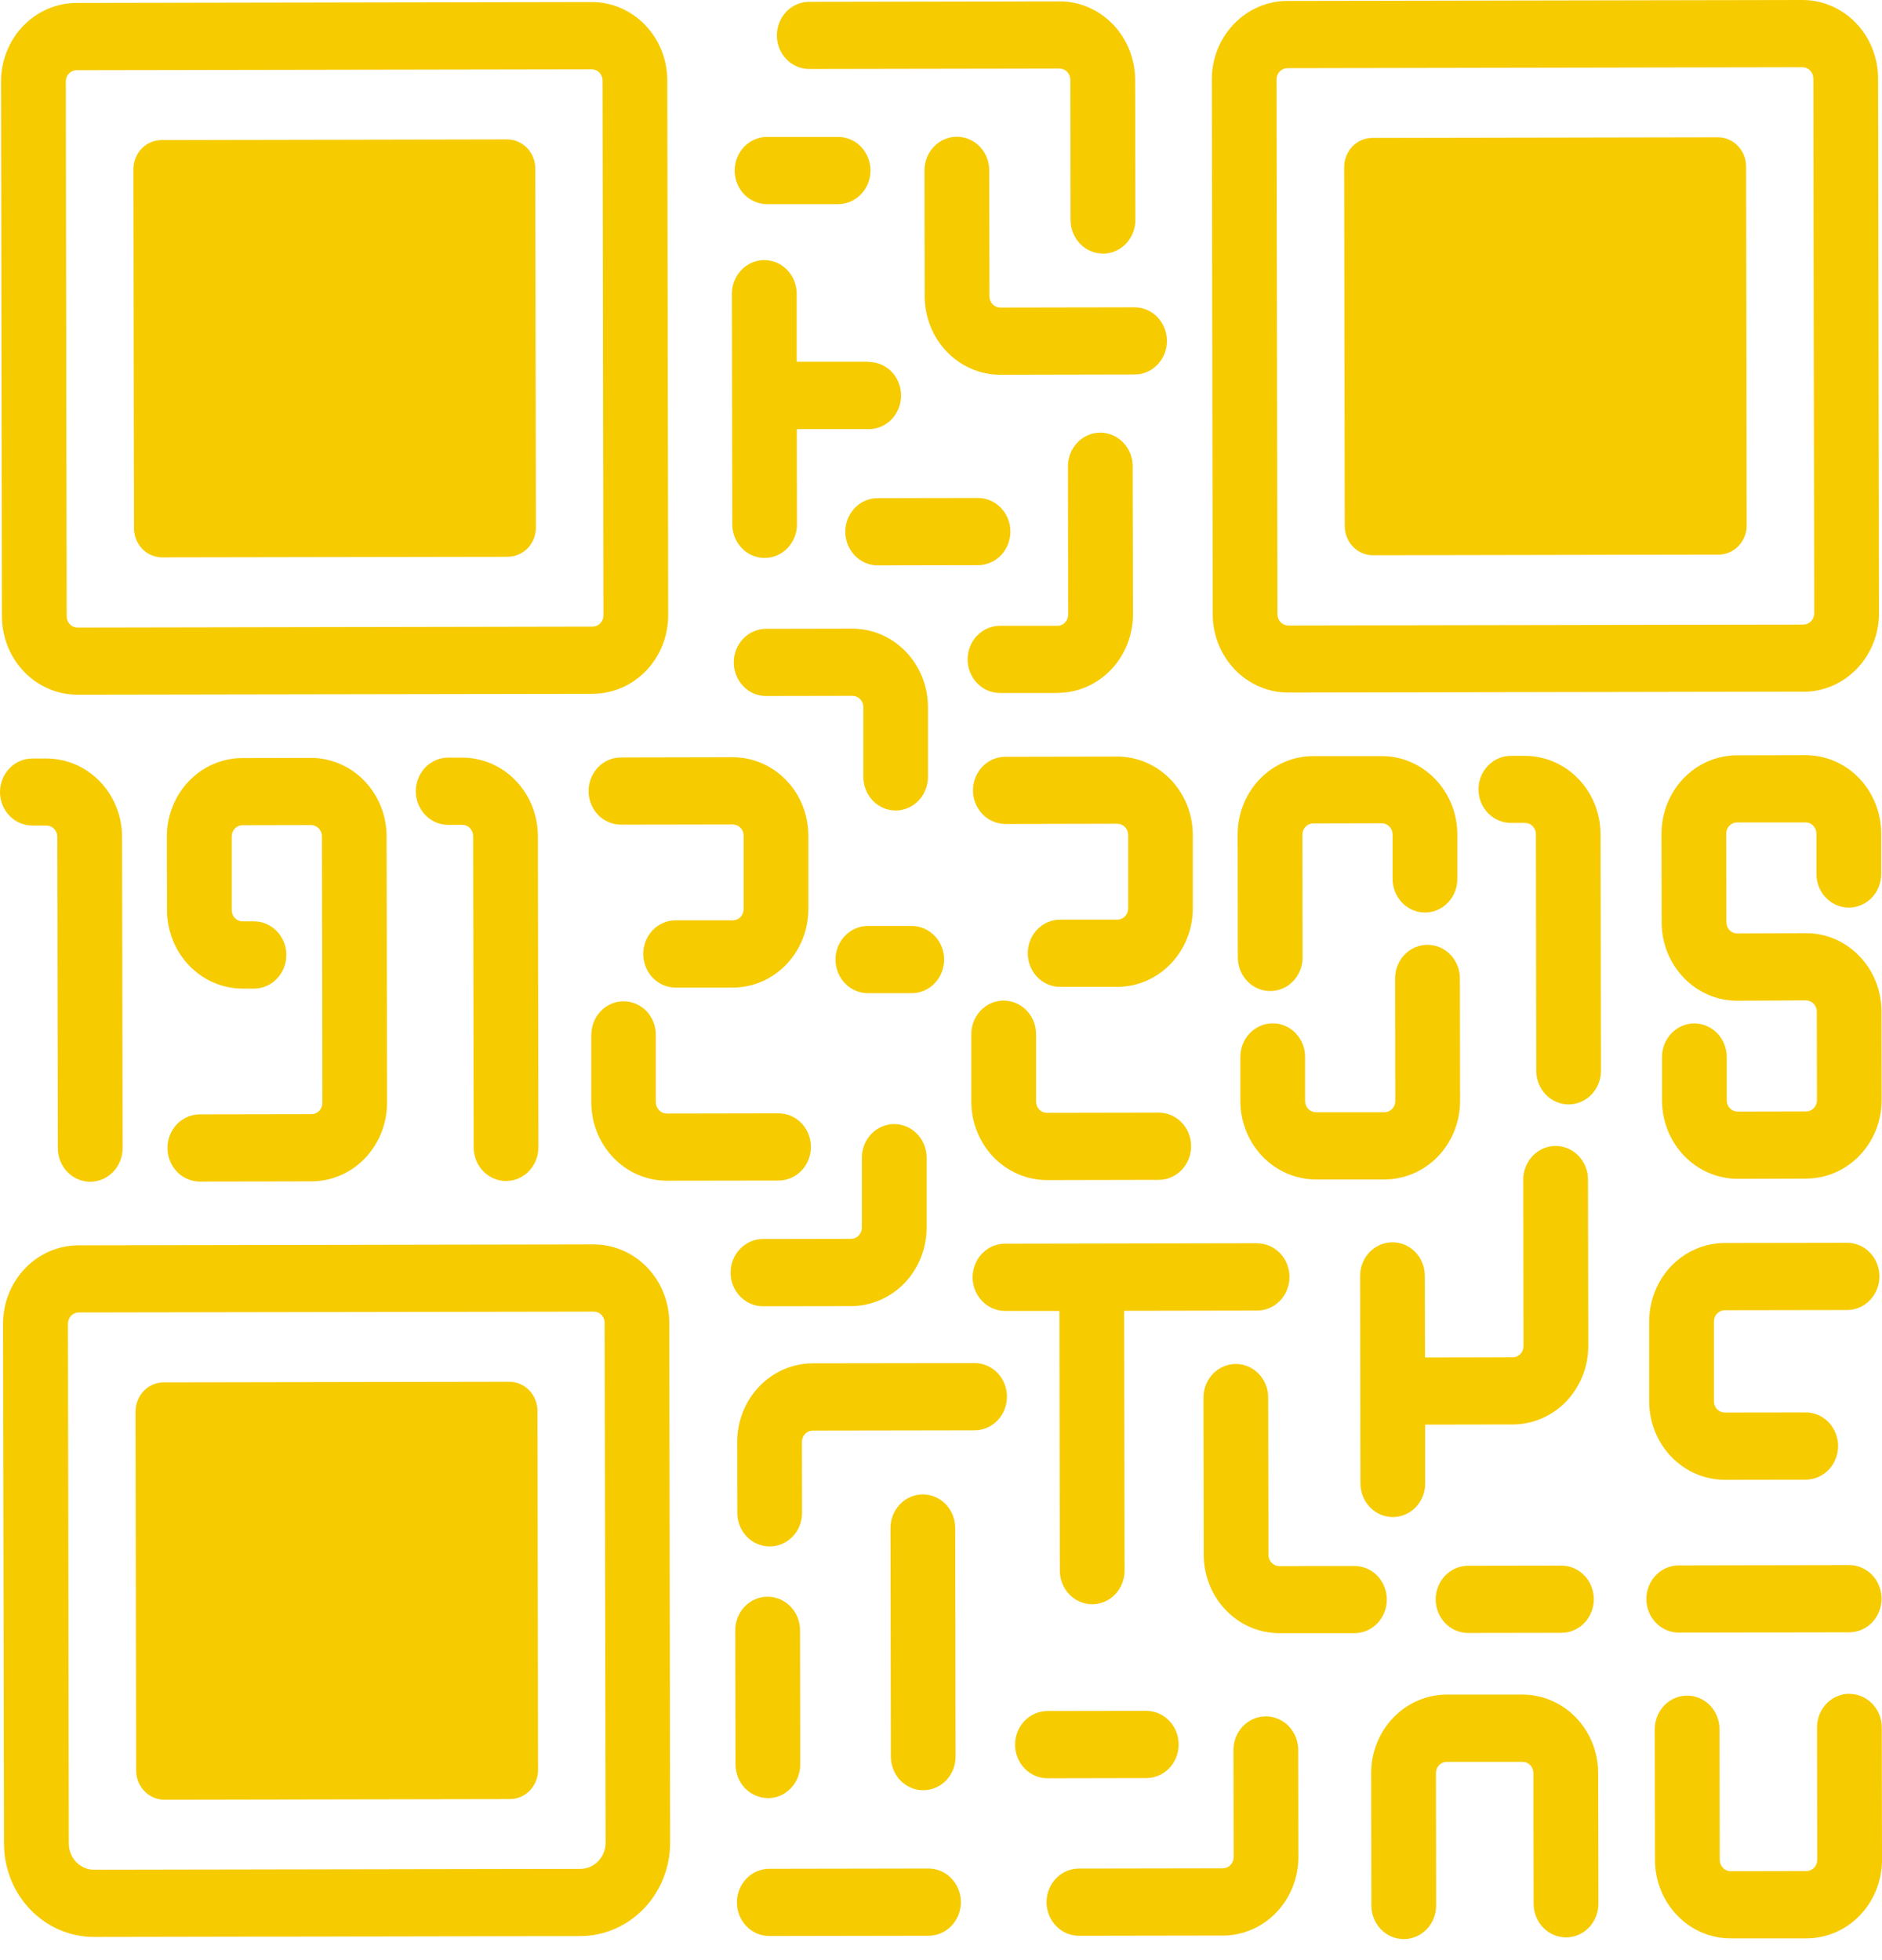
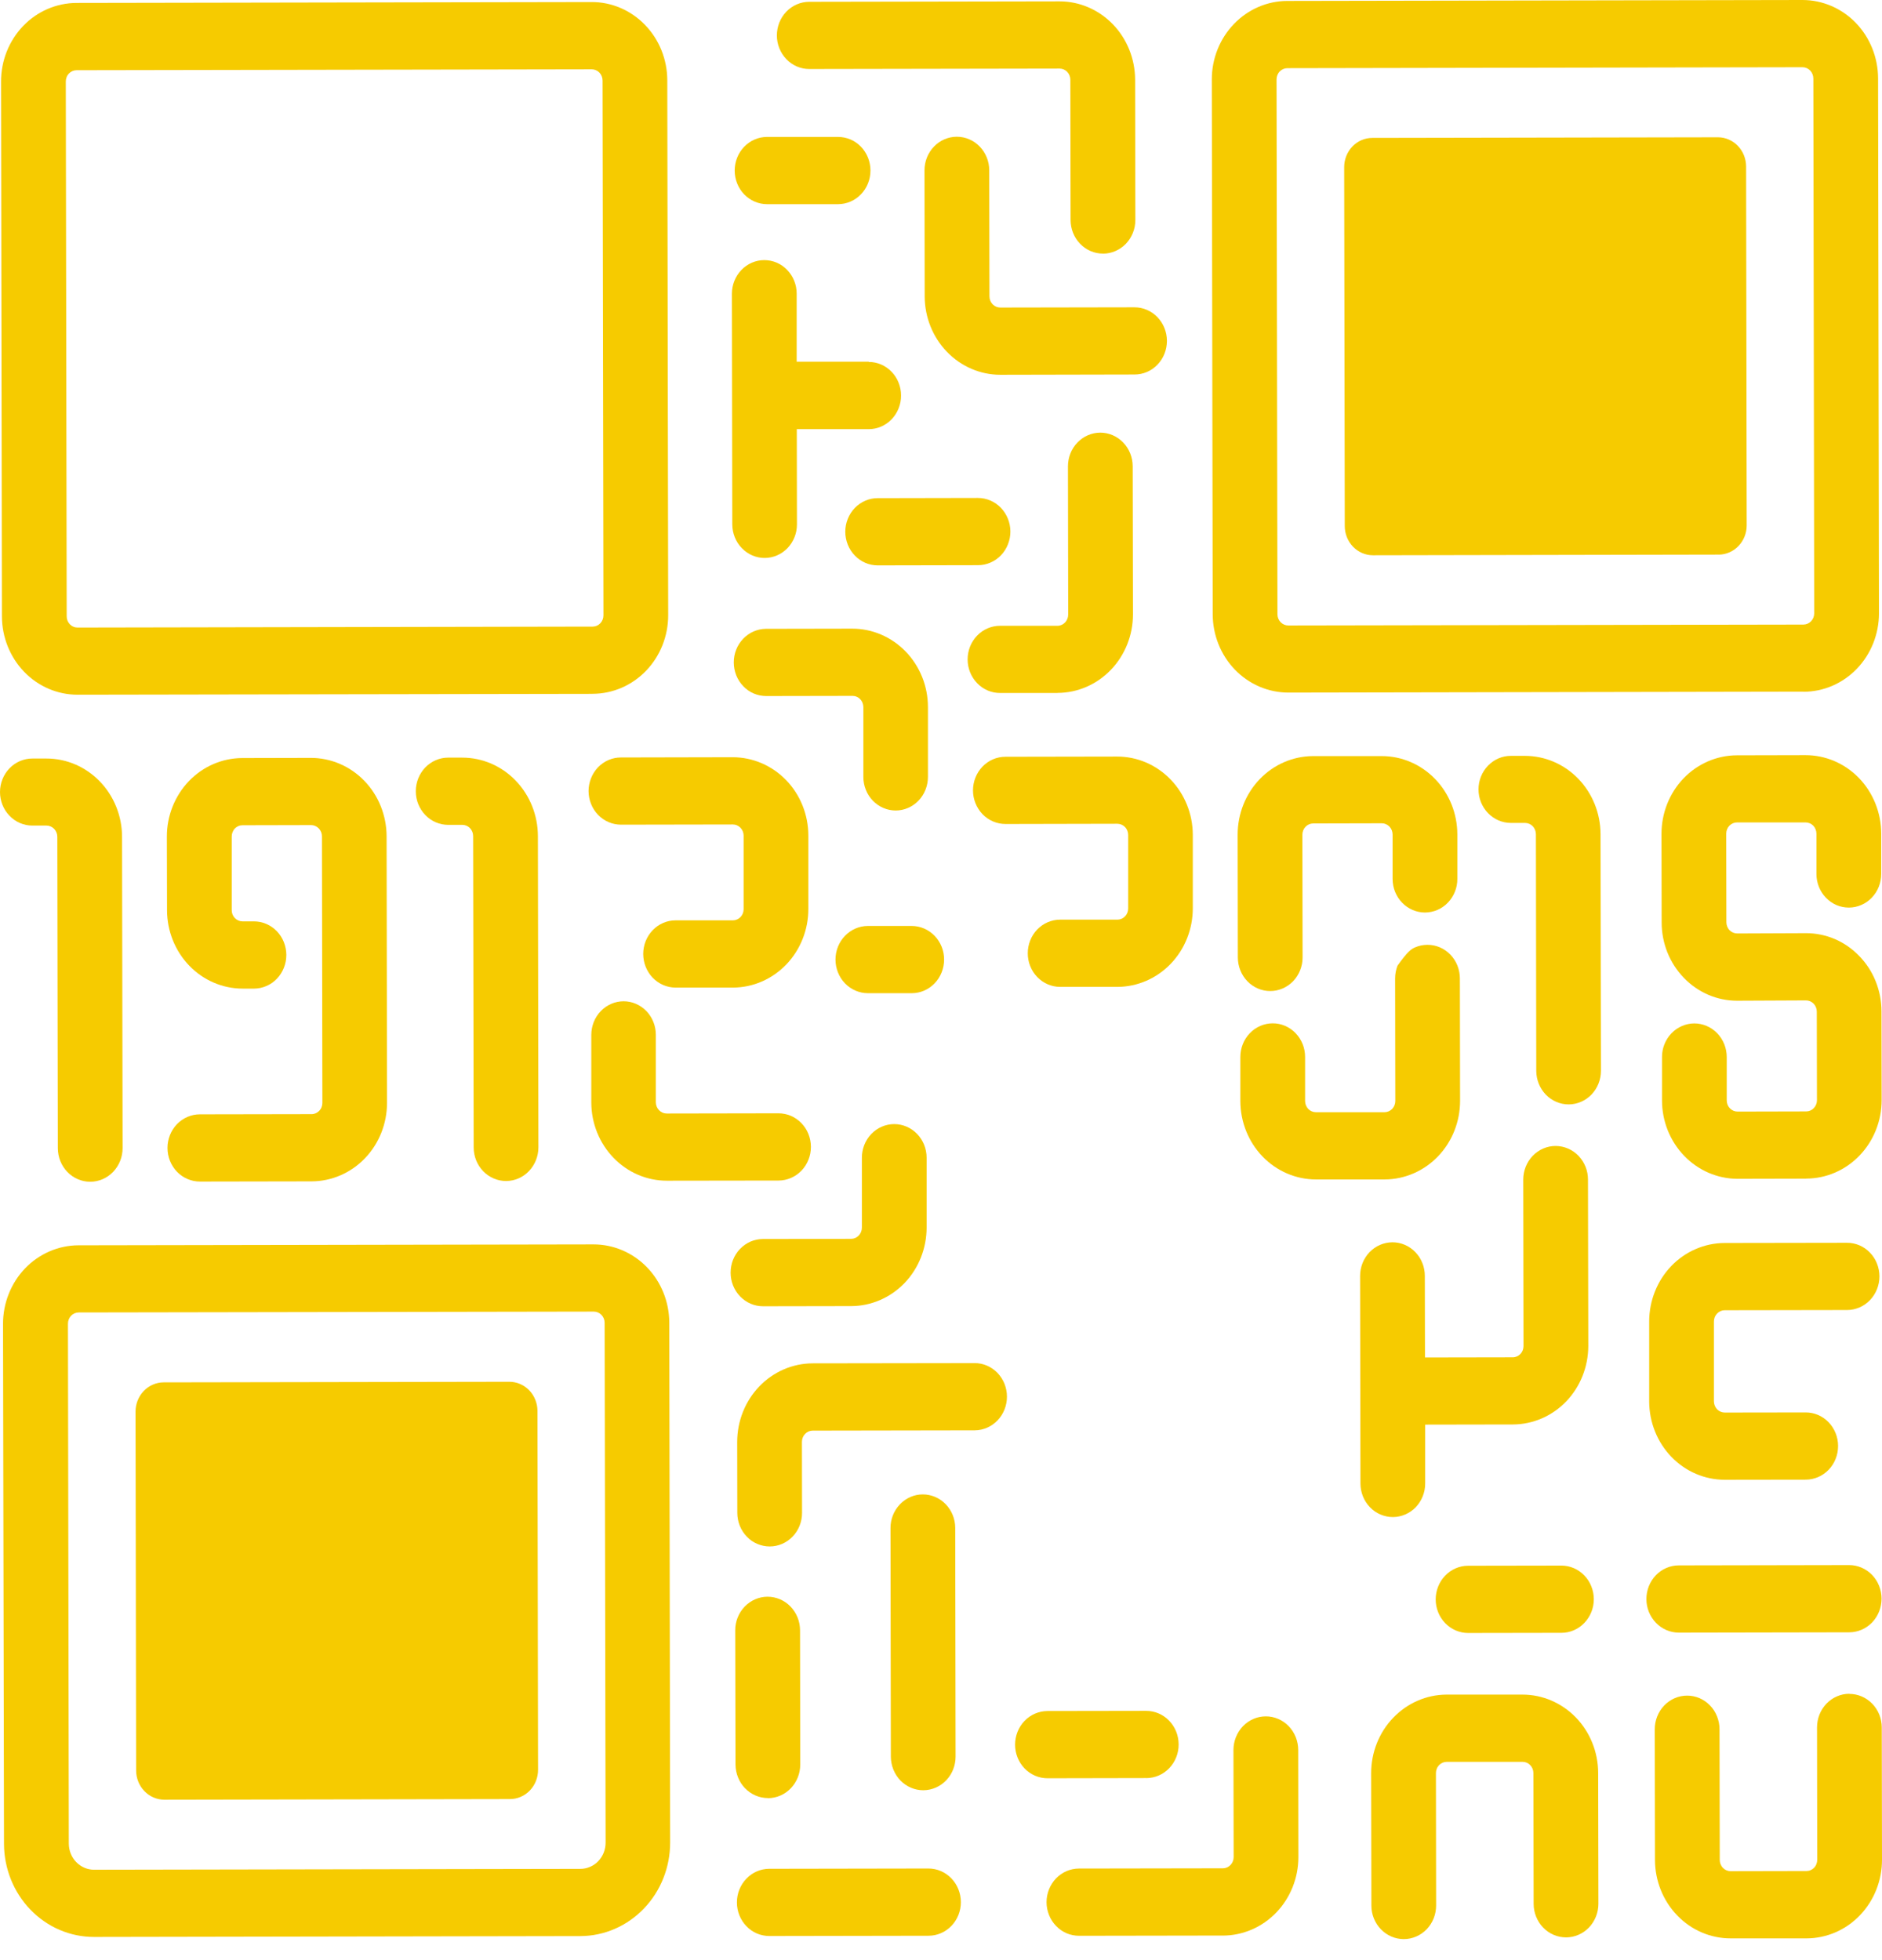
<svg xmlns="http://www.w3.org/2000/svg" width="48" height="50" viewBox="0 0 48 50" fill="none">
  <path d="M32.398 25.28C32.179 25.281 31.969 25.191 31.814 25.03C31.659 24.87 31.572 24.652 31.571 24.425L31.566 21.291C31.566 20.76 31.768 20.252 32.128 19.876C32.489 19.5 32.978 19.289 33.489 19.287H35.239C35.75 19.286 36.24 19.496 36.602 19.871C36.964 20.245 37.168 20.753 37.169 21.283V22.418C37.17 22.53 37.149 22.642 37.107 22.746C37.066 22.85 37.005 22.945 36.929 23.024C36.852 23.104 36.761 23.168 36.661 23.211C36.561 23.254 36.454 23.276 36.345 23.277C36.237 23.277 36.13 23.255 36.029 23.212C35.929 23.169 35.838 23.106 35.761 23.027C35.684 22.947 35.623 22.853 35.581 22.749C35.54 22.645 35.518 22.534 35.518 22.421V21.287C35.518 21.211 35.489 21.138 35.437 21.085C35.385 21.031 35.316 21.001 35.243 21.001L33.492 21.005C33.419 21.005 33.349 21.035 33.298 21.089C33.246 21.142 33.217 21.215 33.217 21.291L33.222 24.424C33.222 24.651 33.135 24.868 32.981 25.029C32.826 25.189 32.617 25.28 32.398 25.28Z" fill="#F6CB00" />
  <path d="M7.95 30.135L5.099 30.14C4.99 30.14 4.883 30.118 4.783 30.075C4.682 30.032 4.591 29.969 4.514 29.89C4.438 29.81 4.377 29.716 4.335 29.612C4.293 29.508 4.272 29.396 4.272 29.284C4.271 29.171 4.293 29.06 4.334 28.956C4.375 28.852 4.436 28.757 4.512 28.677C4.589 28.598 4.68 28.534 4.78 28.491C4.88 28.448 4.987 28.425 5.096 28.425L7.948 28.42C7.984 28.42 8.02 28.412 8.053 28.398C8.086 28.383 8.116 28.362 8.142 28.336C8.167 28.309 8.188 28.278 8.201 28.243C8.215 28.208 8.222 28.171 8.222 28.134L8.211 21.333C8.211 21.257 8.181 21.184 8.13 21.131C8.078 21.078 8.008 21.047 7.935 21.047L6.184 21.051C6.148 21.051 6.112 21.058 6.079 21.073C6.046 21.087 6.015 21.108 5.99 21.135C5.964 21.161 5.944 21.193 5.931 21.227C5.917 21.262 5.91 21.299 5.91 21.337V23.218C5.91 23.294 5.939 23.366 5.991 23.42C6.043 23.473 6.113 23.503 6.186 23.503H6.476C6.584 23.503 6.692 23.525 6.792 23.568C6.892 23.611 6.983 23.674 7.06 23.753C7.137 23.833 7.198 23.927 7.239 24.031C7.281 24.135 7.302 24.246 7.303 24.359C7.303 24.471 7.282 24.583 7.24 24.687C7.199 24.791 7.139 24.886 7.062 24.966C6.986 25.046 6.895 25.109 6.794 25.152C6.694 25.195 6.587 25.218 6.479 25.218H6.19C5.679 25.218 5.189 25.008 4.828 24.634C4.466 24.259 4.262 23.751 4.26 23.22L4.256 21.34C4.255 20.81 4.458 20.301 4.818 19.925C5.179 19.549 5.668 19.338 6.179 19.337L7.929 19.333C8.44 19.333 8.93 19.543 9.292 19.917C9.654 20.291 9.858 20.8 9.86 21.33L9.871 28.131C9.871 28.661 9.669 29.17 9.308 29.546C8.948 29.921 8.458 30.133 7.948 30.135" fill="#F6CB00" />
  <path d="M40.01 28.172C39.901 28.172 39.794 28.15 39.694 28.107C39.593 28.064 39.502 28.001 39.425 27.922C39.349 27.842 39.288 27.748 39.246 27.644C39.204 27.54 39.183 27.429 39.182 27.316L39.173 21.277C39.172 21.201 39.143 21.129 39.091 21.075C39.04 21.022 38.969 20.992 38.897 20.992H38.536C38.428 20.992 38.32 20.97 38.22 20.927C38.12 20.884 38.029 20.821 37.952 20.742C37.875 20.662 37.814 20.568 37.772 20.464C37.73 20.36 37.709 20.248 37.709 20.136C37.709 20.023 37.73 19.912 37.772 19.808C37.814 19.704 37.875 19.61 37.952 19.53C38.029 19.451 38.12 19.388 38.22 19.345C38.32 19.302 38.428 19.28 38.536 19.281H38.896C39.405 19.282 39.894 19.492 40.254 19.865C40.615 20.239 40.819 20.745 40.821 21.274L40.832 27.313C40.832 27.541 40.745 27.759 40.591 27.92C40.436 28.081 40.226 28.171 40.007 28.172" fill="#F6CB00" />
  <path d="M23.257 25.335H22.137C21.918 25.335 21.707 25.245 21.552 25.085C21.397 24.924 21.31 24.706 21.309 24.479C21.309 24.252 21.395 24.034 21.55 23.873C21.704 23.712 21.913 23.621 22.132 23.62H23.252C23.36 23.62 23.468 23.642 23.568 23.685C23.668 23.728 23.759 23.791 23.836 23.87C23.913 23.95 23.974 24.044 24.016 24.148C24.058 24.252 24.079 24.364 24.079 24.476C24.079 24.703 23.993 24.921 23.839 25.082C23.685 25.243 23.476 25.334 23.257 25.335Z" fill="#F6CB00" />
  <path d="M15.118 17.699L1.979 17.721C1.468 17.722 0.978 17.512 0.616 17.137C0.255 16.763 0.051 16.255 0.049 15.724L0.027 2.079C0.026 1.549 0.229 1.04 0.589 0.664C0.95 0.288 1.439 0.077 1.95 0.075L15.089 0.052C15.6 0.051 16.09 0.261 16.452 0.636C16.814 1.01 17.018 1.518 17.019 2.048L17.042 15.694C17.042 16.224 16.84 16.733 16.479 17.109C16.119 17.484 15.629 17.696 15.118 17.698V17.699ZM1.952 1.791C1.916 1.791 1.88 1.799 1.847 1.813C1.814 1.828 1.783 1.849 1.758 1.875C1.732 1.902 1.712 1.933 1.699 1.968C1.685 2.003 1.678 2.04 1.678 2.078L1.701 15.722C1.701 15.76 1.708 15.797 1.722 15.832C1.736 15.866 1.756 15.898 1.781 15.924C1.807 15.951 1.837 15.972 1.871 15.986C1.904 16.001 1.94 16.008 1.976 16.008L15.116 15.984C15.189 15.984 15.259 15.953 15.31 15.9C15.362 15.846 15.391 15.774 15.391 15.698L15.368 2.052C15.368 1.977 15.338 1.904 15.287 1.851C15.235 1.798 15.165 1.768 15.092 1.768L1.952 1.791Z" fill="#F6CB00" />
-   <path d="M12.95 14.203L4.135 14.218C3.945 14.218 3.762 14.14 3.627 14C3.493 13.86 3.417 13.67 3.417 13.473L3.402 4.319C3.402 4.121 3.478 3.931 3.612 3.791C3.747 3.651 3.93 3.573 4.12 3.573L12.935 3.556C13.126 3.556 13.308 3.635 13.443 3.775C13.578 3.915 13.653 4.105 13.653 4.302L13.668 13.456C13.668 13.654 13.593 13.844 13.458 13.984C13.323 14.123 13.141 14.202 12.95 14.202" fill="#F6CB00" />
  <path d="M46 17.643L32.86 17.667C32.349 17.667 31.859 17.457 31.497 17.083C31.136 16.709 30.931 16.201 30.93 15.67L30.907 2.025C30.907 1.495 31.11 0.987 31.471 0.612C31.831 0.237 32.32 0.025 32.831 0.024L45.971 0C46.481 -3.03615e-06 46.971 0.21 47.333 0.584C47.694 0.959 47.898 1.467 47.9 1.997L47.923 15.642C47.923 16.173 47.721 16.681 47.361 17.057C47 17.433 46.511 17.645 46 17.646V17.643ZM32.833 1.739C32.76 1.739 32.691 1.769 32.639 1.823C32.587 1.876 32.559 1.949 32.558 2.025L32.581 15.67C32.581 15.746 32.611 15.819 32.663 15.872C32.714 15.925 32.784 15.955 32.857 15.955L45.997 15.932C46.07 15.931 46.14 15.901 46.191 15.847C46.242 15.794 46.271 15.721 46.271 15.645L46.249 2C46.248 1.925 46.219 1.852 46.168 1.799C46.116 1.745 46.046 1.715 45.973 1.715L32.833 1.739Z" fill="#F6CB00" />
  <path d="M43.831 14.147L35.016 14.164C34.825 14.164 34.643 14.085 34.508 13.945C34.373 13.805 34.298 13.615 34.298 13.418L34.283 4.264C34.283 4.066 34.358 3.876 34.493 3.736C34.628 3.596 34.81 3.518 35.001 3.518L43.816 3.502C44.006 3.502 44.189 3.581 44.324 3.721C44.458 3.861 44.534 4.05 44.534 4.248L44.549 13.402C44.549 13.6 44.473 13.79 44.339 13.929C44.204 14.069 44.021 14.148 43.831 14.148" fill="#F6CB00" />
  <path d="M14.805 49.387L2.399 49.409C1.791 49.41 1.208 49.16 0.778 48.715C0.347 48.27 0.104 47.665 0.102 47.034L0.077 33.77C0.077 33.24 0.279 32.731 0.639 32.355C1 31.98 1.489 31.768 1.999 31.766L15.139 31.743C15.65 31.743 16.14 31.953 16.502 32.327C16.864 32.701 17.068 33.209 17.07 33.739L17.092 47.004C17.091 47.634 16.851 48.239 16.422 48.685C15.994 49.132 15.412 49.384 14.805 49.387ZM2.007 33.479C1.934 33.479 1.865 33.51 1.813 33.563C1.762 33.617 1.733 33.689 1.733 33.765L1.755 47.029C1.756 47.206 1.824 47.375 1.944 47.499C2.065 47.624 2.228 47.694 2.398 47.694L14.805 47.672C14.889 47.672 14.972 47.654 15.05 47.62C15.128 47.587 15.199 47.538 15.258 47.476C15.318 47.414 15.365 47.34 15.397 47.26C15.429 47.178 15.446 47.092 15.446 47.004L15.421 33.743C15.421 33.667 15.392 33.594 15.34 33.541C15.288 33.487 15.218 33.457 15.145 33.457L2.007 33.479Z" fill="#F6CB00" />
  <path d="M13.006 45.892L4.191 45.908C4 45.908 3.818 45.829 3.683 45.689C3.548 45.55 3.472 45.36 3.472 45.162L3.457 36.008C3.457 35.81 3.532 35.621 3.667 35.481C3.802 35.341 3.985 35.262 4.175 35.262L12.99 35.247C13.18 35.247 13.363 35.325 13.498 35.465C13.633 35.605 13.708 35.795 13.708 35.992L13.723 45.146C13.723 45.344 13.648 45.534 13.513 45.674C13.378 45.814 13.195 45.892 13.005 45.892" fill="#F6CB00" />
  <path d="M19.586 45.866C19.478 45.866 19.37 45.844 19.27 45.801C19.17 45.758 19.079 45.695 19.002 45.616C18.925 45.536 18.864 45.442 18.823 45.338C18.781 45.234 18.76 45.123 18.759 45.01L18.752 41.589C18.751 41.477 18.772 41.365 18.814 41.261C18.855 41.157 18.916 41.062 18.992 40.983C19.069 40.903 19.16 40.839 19.26 40.796C19.36 40.753 19.467 40.73 19.576 40.73C19.684 40.73 19.792 40.752 19.893 40.795C19.994 40.838 20.085 40.901 20.162 40.981C20.239 41.061 20.3 41.156 20.342 41.26C20.384 41.364 20.405 41.476 20.405 41.589L20.41 45.01C20.41 45.123 20.389 45.234 20.348 45.338C20.306 45.442 20.246 45.537 20.169 45.617C20.093 45.696 20.002 45.76 19.902 45.803C19.802 45.846 19.695 45.868 19.586 45.869" fill="#F6CB00" />
-   <path d="M32.061 31.713L25.63 31.725C25.522 31.725 25.415 31.747 25.314 31.791C25.214 31.834 25.123 31.897 25.047 31.977C24.97 32.057 24.91 32.151 24.869 32.256C24.827 32.36 24.806 32.471 24.806 32.584C24.807 32.811 24.895 33.029 25.05 33.189C25.205 33.35 25.415 33.44 25.634 33.44H27.02L27.031 40.066C27.031 40.293 27.119 40.511 27.274 40.672C27.429 40.832 27.639 40.922 27.858 40.922C27.966 40.922 28.073 40.9 28.174 40.856C28.274 40.813 28.365 40.75 28.441 40.67C28.518 40.59 28.579 40.495 28.62 40.391C28.661 40.287 28.683 40.176 28.682 40.063L28.671 33.437L32.063 33.431C32.172 33.431 32.279 33.408 32.38 33.365C32.48 33.322 32.571 33.258 32.647 33.178C32.724 33.099 32.785 33.004 32.826 32.9C32.867 32.795 32.888 32.684 32.888 32.571C32.888 32.344 32.8 32.126 32.645 31.965C32.49 31.805 32.28 31.715 32.061 31.715" fill="#F6CB00" />
  <path d="M31.192 49.373L27.52 49.379C27.412 49.379 27.304 49.357 27.204 49.315C27.104 49.272 27.012 49.209 26.936 49.129C26.859 49.05 26.797 48.955 26.756 48.851C26.714 48.747 26.692 48.636 26.692 48.523C26.692 48.296 26.779 48.078 26.933 47.916C27.088 47.755 27.298 47.665 27.517 47.664L31.189 47.658C31.262 47.658 31.332 47.627 31.383 47.574C31.435 47.52 31.464 47.448 31.464 47.372L31.459 44.641C31.459 44.413 31.546 44.195 31.7 44.034C31.855 43.873 32.064 43.782 32.283 43.782C32.392 43.781 32.5 43.804 32.6 43.847C32.7 43.89 32.792 43.953 32.869 44.033C32.945 44.113 33.006 44.208 33.048 44.312C33.089 44.416 33.111 44.528 33.111 44.641L33.115 47.369C33.116 47.9 32.913 48.408 32.553 48.784C32.192 49.16 31.703 49.372 31.192 49.374" fill="#F6CB00" />
  <path d="M29.237 45.356L26.716 45.361C26.497 45.361 26.287 45.271 26.132 45.111C25.977 44.95 25.89 44.732 25.889 44.505C25.889 44.278 25.976 44.059 26.13 43.898C26.285 43.737 26.495 43.647 26.714 43.646L29.233 43.642C29.453 43.642 29.663 43.731 29.818 43.892C29.973 44.052 30.061 44.27 30.061 44.498C30.062 44.61 30.04 44.722 29.999 44.826C29.958 44.93 29.897 45.025 29.82 45.105C29.744 45.184 29.653 45.248 29.553 45.291C29.453 45.334 29.345 45.356 29.237 45.357" fill="#F6CB00" />
  <path d="M39.825 41.651L37.444 41.655C37.225 41.655 37.015 41.565 36.86 41.405C36.705 41.244 36.617 41.027 36.617 40.799C36.617 40.572 36.703 40.354 36.858 40.193C37.012 40.032 37.222 39.941 37.441 39.94L39.822 39.936C39.931 39.936 40.038 39.958 40.139 40.001C40.239 40.044 40.33 40.107 40.407 40.187C40.484 40.266 40.545 40.361 40.586 40.465C40.628 40.569 40.65 40.68 40.65 40.793C40.65 41.02 40.563 41.238 40.408 41.399C40.254 41.56 40.044 41.651 39.825 41.651Z" fill="#F6CB00" />
  <path d="M46.057 37.744L43.993 37.747C43.482 37.748 42.992 37.538 42.63 37.164C42.268 36.789 42.064 36.281 42.062 35.751V33.712C42.062 33.181 42.264 32.672 42.624 32.296C42.985 31.921 43.474 31.709 43.985 31.707L47.108 31.702C47.216 31.701 47.324 31.724 47.424 31.766C47.524 31.809 47.615 31.872 47.692 31.952C47.769 32.031 47.83 32.126 47.871 32.23C47.913 32.334 47.934 32.445 47.935 32.557C47.935 32.785 47.848 33.003 47.694 33.164C47.539 33.325 47.33 33.416 47.111 33.417L43.988 33.422C43.915 33.422 43.845 33.453 43.794 33.506C43.742 33.56 43.713 33.633 43.713 33.708V35.747C43.714 35.823 43.743 35.895 43.794 35.949C43.846 36.002 43.916 36.032 43.989 36.032L46.053 36.029C46.272 36.028 46.482 36.118 46.637 36.279C46.792 36.44 46.88 36.657 46.88 36.885C46.88 37.112 46.794 37.331 46.639 37.492C46.484 37.653 46.275 37.743 46.056 37.744" fill="#F6CB00" />
  <path d="M28.938 9.553L25.514 9.56C25.003 9.56 24.514 9.35 24.152 8.975C23.79 8.601 23.586 8.093 23.584 7.563L23.579 4.346C23.579 4.234 23.6 4.122 23.641 4.018C23.683 3.914 23.743 3.82 23.82 3.74C23.896 3.66 23.987 3.597 24.087 3.554C24.187 3.511 24.294 3.488 24.403 3.488C24.511 3.488 24.619 3.51 24.719 3.553C24.819 3.595 24.91 3.658 24.987 3.738C25.064 3.817 25.125 3.912 25.167 4.016C25.209 4.12 25.23 4.231 25.23 4.344L25.236 7.56C25.236 7.636 25.265 7.708 25.317 7.762C25.369 7.815 25.439 7.845 25.512 7.845L28.935 7.839C29.154 7.839 29.364 7.929 29.519 8.089C29.674 8.25 29.762 8.468 29.762 8.695C29.762 8.807 29.741 8.919 29.7 9.023C29.659 9.127 29.598 9.222 29.521 9.302C29.445 9.381 29.354 9.445 29.254 9.488C29.154 9.531 29.046 9.553 28.938 9.553Z" fill="#F6CB00" />
  <path d="M26.972 17.677H25.506C25.398 17.677 25.291 17.656 25.19 17.613C25.09 17.57 24.999 17.507 24.922 17.427C24.845 17.348 24.784 17.253 24.742 17.149C24.701 17.046 24.679 16.934 24.679 16.822C24.679 16.709 24.7 16.598 24.741 16.493C24.783 16.389 24.843 16.295 24.92 16.215C24.996 16.135 25.087 16.072 25.187 16.029C25.287 15.986 25.395 15.963 25.503 15.963H26.97C27.043 15.963 27.112 15.932 27.164 15.879C27.215 15.825 27.244 15.753 27.244 15.677L27.238 11.895C27.238 11.668 27.324 11.45 27.479 11.289C27.633 11.128 27.843 11.037 28.062 11.036C28.281 11.036 28.49 11.126 28.645 11.286C28.8 11.446 28.888 11.663 28.889 11.89L28.896 15.671C28.896 16.201 28.694 16.71 28.333 17.086C27.972 17.462 27.483 17.674 26.972 17.675" fill="#F6CB00" />
  <path d="M22.155 9.226H20.319V7.491C20.319 7.378 20.298 7.267 20.256 7.163C20.214 7.059 20.153 6.964 20.076 6.885C20 6.805 19.909 6.742 19.808 6.699C19.708 6.657 19.601 6.635 19.492 6.635C19.273 6.635 19.063 6.726 18.909 6.887C18.754 7.048 18.667 7.266 18.667 7.493L18.677 13.378C18.678 13.605 18.765 13.823 18.921 13.983C19.076 14.144 19.286 14.234 19.505 14.233C19.722 14.232 19.93 14.142 20.084 13.983C20.238 13.823 20.325 13.607 20.326 13.382L20.322 10.947H22.157C22.266 10.947 22.373 10.925 22.473 10.882C22.573 10.838 22.664 10.775 22.741 10.695C22.817 10.615 22.878 10.521 22.919 10.417C22.961 10.312 22.982 10.201 22.981 10.088C22.981 9.976 22.96 9.864 22.918 9.76C22.877 9.656 22.816 9.562 22.739 9.483C22.662 9.403 22.571 9.34 22.471 9.297C22.37 9.254 22.263 9.232 22.155 9.233" fill="#F6CB00" />
-   <path d="M29.555 30.096L26.703 30.102C26.192 30.102 25.702 29.891 25.34 29.517C24.979 29.142 24.775 28.634 24.773 28.104V26.382C24.773 26.155 24.859 25.937 25.014 25.776C25.168 25.614 25.378 25.524 25.597 25.523C25.816 25.523 26.026 25.613 26.181 25.774C26.337 25.934 26.424 26.152 26.424 26.38V28.101C26.424 28.139 26.432 28.176 26.446 28.21C26.459 28.245 26.48 28.276 26.505 28.303C26.531 28.329 26.561 28.35 26.595 28.364C26.628 28.379 26.664 28.386 26.7 28.386L29.551 28.381C29.66 28.381 29.767 28.403 29.867 28.446C29.968 28.489 30.059 28.552 30.136 28.631C30.213 28.71 30.274 28.805 30.315 28.909C30.357 29.013 30.378 29.124 30.379 29.237C30.379 29.464 30.292 29.683 30.138 29.844C29.983 30.005 29.774 30.096 29.555 30.096Z" fill="#F6CB00" />
  <path d="M17.232 25.192C17.124 25.192 17.016 25.17 16.916 25.127C16.816 25.084 16.725 25.021 16.648 24.942C16.571 24.862 16.511 24.768 16.469 24.664C16.427 24.56 16.406 24.448 16.405 24.336C16.405 24.223 16.426 24.112 16.467 24.008C16.509 23.904 16.569 23.809 16.646 23.729C16.722 23.649 16.813 23.586 16.913 23.543C17.013 23.499 17.12 23.477 17.229 23.477H18.694C18.766 23.476 18.836 23.446 18.887 23.392C18.938 23.338 18.966 23.266 18.966 23.191V21.316C18.966 21.279 18.959 21.242 18.945 21.207C18.931 21.172 18.91 21.141 18.885 21.114C18.859 21.088 18.828 21.067 18.795 21.052C18.762 21.038 18.726 21.031 18.69 21.031L15.838 21.036C15.73 21.036 15.622 21.014 15.522 20.971C15.422 20.928 15.331 20.865 15.254 20.786C15.177 20.706 15.116 20.612 15.075 20.508C15.033 20.404 15.012 20.293 15.011 20.18C15.011 20.067 15.033 19.956 15.074 19.852C15.115 19.748 15.176 19.653 15.252 19.573C15.329 19.494 15.42 19.43 15.52 19.387C15.62 19.344 15.727 19.322 15.835 19.322L18.687 19.316C19.198 19.316 19.688 19.526 20.05 19.9C20.412 20.274 20.616 20.783 20.617 21.313V23.188C20.617 23.717 20.415 24.225 20.056 24.601C19.696 24.976 19.209 25.189 18.699 25.192H17.232Z" fill="#F6CB00" />
  <path d="M21.71 33.317L19.461 33.321C19.242 33.321 19.032 33.231 18.877 33.07C18.722 32.91 18.634 32.692 18.634 32.465C18.634 32.352 18.655 32.24 18.696 32.136C18.738 32.032 18.798 31.937 18.875 31.858C18.951 31.778 19.042 31.715 19.142 31.671C19.242 31.628 19.35 31.606 19.458 31.605L21.707 31.601C21.743 31.601 21.779 31.594 21.812 31.58C21.846 31.565 21.876 31.544 21.901 31.517C21.927 31.491 21.947 31.459 21.961 31.425C21.975 31.39 21.982 31.353 21.982 31.315V29.533C21.982 29.421 22.003 29.309 22.044 29.205C22.085 29.101 22.146 29.006 22.222 28.926C22.299 28.847 22.39 28.783 22.49 28.74C22.59 28.697 22.697 28.674 22.806 28.674C23.025 28.674 23.235 28.764 23.39 28.924C23.545 29.085 23.633 29.302 23.633 29.53V31.312C23.633 31.843 23.431 32.352 23.071 32.728C22.71 33.103 22.221 33.315 21.71 33.317Z" fill="#F6CB00" />
  <path d="M47.167 43.209C47.275 43.209 47.383 43.231 47.483 43.274C47.583 43.317 47.674 43.38 47.751 43.459C47.828 43.538 47.889 43.633 47.931 43.737C47.972 43.841 47.994 43.952 47.994 44.065L48 47.441C48 47.971 47.798 48.48 47.437 48.856C47.077 49.232 46.587 49.444 46.076 49.445H44.14C43.629 49.446 43.139 49.236 42.778 48.861C42.416 48.487 42.212 47.979 42.21 47.449L42.204 44.112C42.204 43.884 42.291 43.666 42.445 43.505C42.6 43.344 42.809 43.253 43.028 43.253C43.137 43.252 43.244 43.275 43.345 43.317C43.445 43.36 43.536 43.423 43.613 43.503C43.69 43.582 43.751 43.677 43.792 43.781C43.834 43.885 43.856 43.996 43.856 44.109L43.862 47.445C43.862 47.521 43.891 47.593 43.942 47.647C43.994 47.7 44.064 47.731 44.136 47.731L46.074 47.727C46.11 47.727 46.146 47.72 46.179 47.705C46.212 47.691 46.242 47.67 46.268 47.643C46.294 47.617 46.314 47.585 46.327 47.55C46.341 47.516 46.348 47.478 46.348 47.441L46.343 44.065C46.343 43.952 46.364 43.841 46.405 43.737C46.446 43.633 46.507 43.538 46.583 43.458C46.66 43.378 46.751 43.315 46.851 43.272C46.951 43.228 47.058 43.206 47.167 43.206" fill="#F6CB00" />
  <path d="M47.164 41.638L42.818 41.646C42.599 41.646 42.389 41.556 42.234 41.395C42.079 41.235 41.991 41.017 41.991 40.79C41.991 40.677 42.012 40.566 42.053 40.462C42.095 40.357 42.155 40.263 42.232 40.183C42.308 40.103 42.399 40.04 42.499 39.997C42.6 39.953 42.707 39.931 42.816 39.931L47.162 39.923C47.38 39.923 47.591 40.013 47.746 40.173C47.901 40.334 47.988 40.552 47.989 40.779C47.989 41.006 47.902 41.225 47.748 41.386C47.593 41.547 47.383 41.638 47.164 41.638Z" fill="#F6CB00" />
  <path d="M46.067 30.066L44.317 30.07C43.806 30.069 43.317 29.859 42.956 29.485C42.594 29.11 42.39 28.603 42.389 28.073V26.965C42.388 26.738 42.475 26.52 42.629 26.359C42.784 26.198 42.994 26.107 43.212 26.106C43.321 26.106 43.428 26.128 43.529 26.171C43.629 26.214 43.72 26.277 43.797 26.357C43.874 26.436 43.935 26.531 43.977 26.635C44.018 26.739 44.04 26.85 44.04 26.963V28.069C44.04 28.145 44.069 28.218 44.12 28.271C44.172 28.325 44.242 28.355 44.315 28.355L46.066 28.351C46.139 28.351 46.209 28.321 46.26 28.267C46.312 28.213 46.341 28.141 46.341 28.065L46.337 25.806C46.337 25.768 46.33 25.731 46.316 25.696C46.302 25.661 46.282 25.629 46.256 25.602C46.23 25.576 46.2 25.555 46.166 25.54C46.132 25.526 46.096 25.519 46.06 25.519L44.313 25.527H44.309C44.057 25.528 43.806 25.477 43.573 25.377C43.339 25.277 43.127 25.13 42.948 24.945C42.768 24.76 42.625 24.539 42.527 24.296C42.43 24.053 42.38 23.793 42.38 23.53L42.376 21.27C42.376 20.74 42.578 20.231 42.938 19.855C43.299 19.48 43.788 19.268 44.299 19.267L46.05 19.263C46.561 19.263 47.051 19.473 47.413 19.847C47.774 20.222 47.978 20.73 47.98 21.26V22.291C47.98 22.404 47.959 22.515 47.918 22.62C47.877 22.724 47.816 22.819 47.739 22.899C47.663 22.979 47.572 23.042 47.471 23.085C47.371 23.129 47.264 23.151 47.155 23.151C47.047 23.151 46.939 23.13 46.839 23.087C46.739 23.044 46.647 22.98 46.571 22.901C46.494 22.822 46.433 22.727 46.391 22.623C46.349 22.519 46.328 22.407 46.328 22.295V21.264C46.327 21.189 46.298 21.116 46.247 21.062C46.195 21.009 46.125 20.979 46.052 20.979H44.302C44.229 20.979 44.159 21.009 44.107 21.063C44.056 21.117 44.027 21.189 44.027 21.265L44.031 23.524C44.031 23.562 44.038 23.599 44.052 23.634C44.066 23.669 44.086 23.701 44.112 23.728C44.137 23.754 44.168 23.775 44.202 23.79C44.235 23.804 44.271 23.811 44.307 23.811L46.053 23.804H46.058C46.311 23.803 46.561 23.854 46.795 23.953C47.029 24.053 47.241 24.201 47.419 24.386C47.6 24.571 47.743 24.791 47.84 25.035C47.937 25.277 47.987 25.538 47.987 25.801L47.991 28.061C47.991 28.591 47.789 29.1 47.428 29.475C47.068 29.851 46.579 30.063 46.068 30.064" fill="#F6CB00" />
-   <path d="M35.316 30.086H33.564C33.054 30.086 32.564 29.876 32.202 29.502C31.84 29.127 31.637 28.619 31.635 28.089V26.963C31.635 26.735 31.721 26.517 31.876 26.356C32.03 26.195 32.24 26.104 32.459 26.104C32.567 26.103 32.675 26.125 32.775 26.168C32.875 26.211 32.967 26.274 33.043 26.354C33.12 26.433 33.181 26.528 33.223 26.632C33.265 26.736 33.286 26.847 33.286 26.96V28.086C33.287 28.162 33.316 28.234 33.367 28.288C33.419 28.341 33.489 28.371 33.562 28.371H35.312C35.385 28.371 35.455 28.34 35.507 28.287C35.558 28.233 35.587 28.161 35.587 28.085L35.582 24.959C35.582 24.846 35.603 24.735 35.644 24.631C35.686 24.527 35.746 24.432 35.823 24.352C35.9 24.273 35.991 24.209 36.091 24.166C36.191 24.123 36.298 24.101 36.407 24.101C36.626 24.1 36.836 24.19 36.991 24.351C37.146 24.511 37.233 24.729 37.234 24.956L37.239 28.081C37.239 28.612 37.037 29.121 36.676 29.497C36.316 29.872 35.827 30.084 35.316 30.086Z" fill="#F6CB00" />
+   <path d="M35.316 30.086H33.564C33.054 30.086 32.564 29.876 32.202 29.502C31.84 29.127 31.637 28.619 31.635 28.089V26.963C31.635 26.735 31.721 26.517 31.876 26.356C32.03 26.195 32.24 26.104 32.459 26.104C32.567 26.103 32.675 26.125 32.775 26.168C32.875 26.211 32.967 26.274 33.043 26.354C33.12 26.433 33.181 26.528 33.223 26.632C33.265 26.736 33.286 26.847 33.286 26.96V28.086C33.287 28.162 33.316 28.234 33.367 28.288C33.419 28.341 33.489 28.371 33.562 28.371H35.312C35.385 28.371 35.455 28.34 35.507 28.287C35.558 28.233 35.587 28.161 35.587 28.085L35.582 24.959C35.582 24.846 35.603 24.735 35.644 24.631C35.9 24.273 35.991 24.209 36.091 24.166C36.191 24.123 36.298 24.101 36.407 24.101C36.626 24.1 36.836 24.19 36.991 24.351C37.146 24.511 37.233 24.729 37.234 24.956L37.239 28.081C37.239 28.612 37.037 29.121 36.676 29.497C36.316 29.872 35.827 30.084 35.316 30.086Z" fill="#F6CB00" />
  <path d="M12.908 30.126C12.799 30.126 12.692 30.104 12.592 30.061C12.492 30.018 12.4 29.955 12.324 29.876C12.247 29.796 12.186 29.702 12.144 29.598C12.103 29.494 12.081 29.383 12.081 29.27L12.067 21.326C12.067 21.25 12.038 21.178 11.986 21.124C11.935 21.071 11.865 21.041 11.792 21.041H11.431C11.323 21.041 11.216 21.019 11.115 20.976C11.015 20.933 10.924 20.87 10.847 20.79C10.771 20.711 10.71 20.616 10.668 20.513C10.626 20.409 10.605 20.297 10.605 20.185C10.604 20.072 10.626 19.961 10.667 19.857C10.708 19.753 10.769 19.658 10.845 19.578C10.922 19.499 11.013 19.435 11.113 19.392C11.213 19.349 11.32 19.326 11.429 19.326H11.789C12.3 19.326 12.79 19.536 13.151 19.911C13.513 20.285 13.717 20.793 13.719 21.323L13.732 29.267C13.732 29.494 13.645 29.712 13.491 29.873C13.336 30.035 13.127 30.125 12.908 30.126Z" fill="#F6CB00" />
  <path d="M2.302 30.145C2.083 30.145 1.873 30.055 1.718 29.895C1.563 29.734 1.476 29.517 1.475 29.289L1.462 21.345C1.462 21.269 1.432 21.197 1.381 21.143C1.329 21.09 1.259 21.06 1.186 21.059H0.827C0.718 21.06 0.611 21.038 0.511 20.995C0.41 20.952 0.319 20.889 0.243 20.809C0.166 20.73 0.105 20.636 0.063 20.532C0.022 20.428 0 20.316 0 20.204C0 19.977 0.087 19.76 0.242 19.599C0.396 19.439 0.606 19.349 0.824 19.349H1.187C1.697 19.349 2.185 19.559 2.546 19.933C2.907 20.306 3.111 20.813 3.113 21.342L3.127 29.286C3.127 29.513 3.04 29.731 2.886 29.892C2.731 30.054 2.521 30.144 2.302 30.145Z" fill="#F6CB00" />
  <path d="M19.632 39.448C19.523 39.448 19.416 39.426 19.316 39.383C19.215 39.341 19.124 39.278 19.048 39.198C18.971 39.119 18.91 39.024 18.868 38.92C18.827 38.816 18.805 38.705 18.805 38.592L18.802 36.782C18.802 36.252 19.004 35.743 19.364 35.367C19.725 34.991 20.214 34.779 20.725 34.777L24.855 34.771C24.964 34.77 25.071 34.792 25.172 34.835C25.272 34.878 25.363 34.941 25.44 35.02C25.516 35.1 25.577 35.194 25.619 35.298C25.66 35.402 25.682 35.514 25.682 35.626C25.682 35.854 25.596 36.072 25.441 36.233C25.287 36.394 25.077 36.485 24.858 36.486L20.728 36.493C20.655 36.493 20.585 36.523 20.534 36.577C20.482 36.63 20.453 36.703 20.453 36.778L20.456 38.59C20.457 38.702 20.435 38.814 20.394 38.918C20.353 39.022 20.292 39.117 20.215 39.196C20.139 39.276 20.048 39.339 19.948 39.382C19.848 39.426 19.74 39.448 19.632 39.448Z" fill="#F6CB00" />
  <path d="M23.549 45.667C23.44 45.667 23.333 45.645 23.233 45.602C23.132 45.559 23.041 45.496 22.964 45.417C22.888 45.337 22.827 45.243 22.785 45.139C22.743 45.035 22.722 44.923 22.721 44.811L22.712 38.979C22.711 38.752 22.798 38.534 22.953 38.373C23.107 38.211 23.317 38.12 23.536 38.12C23.755 38.12 23.965 38.21 24.12 38.37C24.275 38.531 24.363 38.749 24.363 38.976L24.372 44.807C24.372 44.92 24.351 45.032 24.31 45.136C24.269 45.24 24.208 45.334 24.132 45.414C24.055 45.494 23.965 45.557 23.864 45.6C23.765 45.644 23.657 45.666 23.549 45.667" fill="#F6CB00" />
  <path d="M23.683 49.378L19.622 49.385C19.514 49.385 19.406 49.363 19.306 49.321C19.206 49.278 19.114 49.215 19.038 49.135C18.961 49.056 18.9 48.961 18.858 48.857C18.816 48.753 18.795 48.642 18.795 48.529C18.794 48.302 18.881 48.084 19.036 47.923C19.19 47.761 19.4 47.671 19.619 47.67L23.68 47.663C23.899 47.663 24.109 47.753 24.264 47.914C24.419 48.075 24.506 48.292 24.507 48.52C24.507 48.632 24.486 48.744 24.445 48.848C24.403 48.952 24.343 49.047 24.266 49.126C24.19 49.206 24.099 49.269 23.999 49.312C23.899 49.356 23.792 49.378 23.683 49.378Z" fill="#F6CB00" />
-   <path d="M34.547 41.66H32.632C32.122 41.661 31.632 41.452 31.27 41.078C30.908 40.705 30.703 40.197 30.701 39.667L30.694 35.652C30.694 35.539 30.715 35.428 30.756 35.324C30.798 35.22 30.858 35.125 30.935 35.045C31.012 34.965 31.103 34.902 31.203 34.859C31.303 34.816 31.41 34.793 31.519 34.793C31.738 34.793 31.948 34.883 32.103 35.044C32.258 35.204 32.345 35.422 32.345 35.649L32.352 39.664C32.352 39.74 32.382 39.812 32.434 39.866C32.485 39.919 32.555 39.949 32.628 39.949L34.543 39.946C34.652 39.946 34.759 39.968 34.859 40.01C34.96 40.053 35.051 40.116 35.128 40.196C35.205 40.276 35.266 40.37 35.307 40.474C35.349 40.578 35.37 40.689 35.371 40.802C35.371 41.029 35.284 41.248 35.129 41.409C34.975 41.569 34.765 41.66 34.546 41.66" fill="#F6CB00" />
  <path d="M35.804 49.464C35.696 49.464 35.588 49.442 35.488 49.399C35.388 49.356 35.297 49.293 35.22 49.214C35.143 49.134 35.082 49.04 35.04 48.936C34.998 48.832 34.977 48.721 34.977 48.608L34.971 45.231C34.971 44.701 35.173 44.192 35.534 43.817C35.895 43.441 36.384 43.229 36.895 43.227H38.831C39.342 43.227 39.832 43.438 40.194 43.812C40.555 44.186 40.759 44.694 40.761 45.224L40.767 48.561C40.767 48.788 40.68 49.007 40.526 49.168C40.371 49.329 40.161 49.42 39.943 49.42C39.724 49.42 39.513 49.331 39.358 49.17C39.203 49.009 39.115 48.791 39.115 48.564L39.109 45.228C39.109 45.152 39.08 45.08 39.028 45.026C38.977 44.972 38.907 44.942 38.834 44.942H36.897C36.861 44.943 36.825 44.95 36.792 44.964C36.759 44.979 36.728 45 36.703 45.026C36.678 45.053 36.657 45.085 36.644 45.119C36.63 45.154 36.623 45.191 36.623 45.228L36.628 48.605C36.628 48.717 36.607 48.829 36.566 48.933C36.525 49.037 36.464 49.132 36.388 49.212C36.311 49.291 36.22 49.355 36.12 49.398C36.02 49.441 35.913 49.464 35.804 49.464Z" fill="#F6CB00" />
  <path d="M39.674 29.232C39.455 29.232 39.246 29.323 39.091 29.484C38.937 29.645 38.85 29.863 38.85 30.091L38.857 34.337C38.857 34.374 38.85 34.411 38.837 34.446C38.823 34.481 38.803 34.512 38.777 34.539C38.752 34.565 38.721 34.586 38.688 34.601C38.655 34.615 38.619 34.623 38.583 34.623L36.344 34.627L36.34 32.547C36.34 32.434 36.319 32.322 36.277 32.218C36.236 32.114 36.175 32.02 36.098 31.94C36.021 31.86 35.93 31.797 35.83 31.754C35.73 31.711 35.622 31.689 35.514 31.689C35.405 31.69 35.298 31.712 35.198 31.755C35.097 31.798 35.007 31.862 34.93 31.941C34.853 32.021 34.793 32.116 34.751 32.22C34.71 32.324 34.689 32.435 34.689 32.548L34.698 37.842C34.698 37.955 34.72 38.066 34.761 38.17C34.803 38.274 34.864 38.369 34.941 38.448C35.018 38.528 35.109 38.591 35.209 38.633C35.309 38.676 35.417 38.698 35.525 38.698C35.634 38.698 35.741 38.675 35.841 38.632C35.941 38.589 36.032 38.526 36.109 38.446C36.185 38.366 36.246 38.271 36.287 38.167C36.328 38.063 36.35 37.952 36.349 37.839V36.34L38.588 36.336C39.098 36.334 39.587 36.122 39.947 35.747C40.306 35.372 40.508 34.864 40.509 34.334L40.501 30.089C40.501 29.976 40.48 29.864 40.438 29.761C40.396 29.657 40.335 29.562 40.259 29.483C40.182 29.403 40.091 29.34 39.99 29.297C39.89 29.254 39.783 29.232 39.674 29.232" fill="#F6CB00" />
  <path d="M28.133 6.469C27.914 6.47 27.703 6.38 27.548 6.219C27.393 6.059 27.306 5.841 27.305 5.614L27.299 2.034C27.299 1.958 27.27 1.886 27.218 1.832C27.167 1.779 27.097 1.749 27.024 1.749L20.64 1.76C20.422 1.761 20.212 1.671 20.057 1.51C19.902 1.35 19.814 1.132 19.814 0.905C19.814 0.793 19.835 0.681 19.876 0.577C19.917 0.473 19.978 0.378 20.055 0.298C20.131 0.219 20.222 0.155 20.322 0.112C20.422 0.069 20.529 0.046 20.638 0.046L27.021 0.035C27.531 0.034 28.021 0.245 28.383 0.619C28.745 0.994 28.949 1.502 28.951 2.032L28.957 5.612C28.957 5.724 28.936 5.836 28.894 5.94C28.853 6.044 28.792 6.138 28.716 6.218C28.639 6.298 28.548 6.361 28.448 6.404C28.348 6.448 28.241 6.47 28.133 6.47" fill="#F6CB00" />
  <path d="M21.377 5.208H19.564C19.346 5.208 19.136 5.118 18.98 4.958C18.826 4.797 18.738 4.579 18.738 4.352C18.738 4.124 18.824 3.906 18.979 3.745C19.133 3.584 19.343 3.493 19.562 3.493H21.375C21.483 3.493 21.59 3.515 21.69 3.557C21.791 3.6 21.882 3.663 21.959 3.743C22.035 3.822 22.096 3.917 22.138 4.021C22.179 4.124 22.201 4.236 22.201 4.348C22.201 4.576 22.115 4.794 21.96 4.955C21.806 5.116 21.596 5.207 21.377 5.208" fill="#F6CB00" />
  <path d="M27.04 25.174C26.821 25.174 26.611 25.084 26.456 24.924C26.301 24.764 26.213 24.546 26.213 24.318C26.213 24.206 26.234 24.094 26.275 23.99C26.316 23.886 26.377 23.791 26.453 23.711C26.53 23.632 26.621 23.568 26.721 23.525C26.821 23.482 26.928 23.459 27.037 23.459H28.502C28.575 23.458 28.644 23.428 28.695 23.374C28.746 23.321 28.774 23.248 28.774 23.173V21.299C28.774 21.261 28.767 21.224 28.753 21.189C28.739 21.155 28.719 21.123 28.693 21.097C28.667 21.07 28.637 21.049 28.604 21.035C28.57 21.021 28.534 21.013 28.498 21.013L25.647 21.019C25.538 21.019 25.43 20.997 25.33 20.955C25.229 20.912 25.137 20.849 25.06 20.77C24.983 20.69 24.922 20.595 24.88 20.491C24.838 20.387 24.816 20.275 24.816 20.162C24.816 19.935 24.903 19.717 25.057 19.556C25.212 19.395 25.422 19.304 25.641 19.304L28.492 19.299C29.003 19.298 29.493 19.508 29.855 19.883C30.217 20.257 30.421 20.765 30.422 21.295V23.17C30.422 23.699 30.221 24.207 29.861 24.583C29.501 24.959 29.013 25.171 28.503 25.174H27.04Z" fill="#F6CB00" />
  <path d="M19.862 30.114L17.01 30.118C16.5 30.119 16.009 29.909 15.648 29.534C15.286 29.16 15.082 28.652 15.081 28.122V26.4C15.081 26.287 15.102 26.176 15.143 26.072C15.184 25.967 15.245 25.873 15.322 25.793C15.398 25.713 15.489 25.65 15.589 25.607C15.69 25.563 15.797 25.541 15.905 25.541C16.123 25.541 16.332 25.632 16.487 25.792C16.641 25.953 16.727 26.17 16.727 26.396V28.119C16.728 28.195 16.757 28.267 16.809 28.32C16.861 28.374 16.931 28.404 17.004 28.404L19.854 28.399C19.963 28.399 20.07 28.421 20.171 28.463C20.271 28.506 20.362 28.569 20.439 28.649C20.516 28.728 20.577 28.823 20.619 28.927C20.66 29.03 20.682 29.142 20.682 29.255C20.683 29.481 20.596 29.699 20.443 29.86C20.289 30.021 20.08 30.112 19.862 30.114Z" fill="#F6CB00" />
  <path d="M22.846 20.675C22.738 20.675 22.63 20.653 22.53 20.61C22.43 20.567 22.339 20.504 22.262 20.425C22.185 20.345 22.124 20.251 22.083 20.147C22.041 20.043 22.02 19.931 22.02 19.819V18.037C22.02 17.999 22.012 17.962 21.999 17.927C21.985 17.892 21.964 17.861 21.939 17.834C21.913 17.808 21.883 17.787 21.849 17.773C21.816 17.758 21.78 17.751 21.744 17.751L19.542 17.755C19.433 17.755 19.326 17.733 19.226 17.691C19.125 17.648 19.034 17.585 18.958 17.505C18.881 17.426 18.82 17.331 18.778 17.227C18.737 17.123 18.715 17.012 18.715 16.899C18.714 16.673 18.8 16.455 18.954 16.294C19.108 16.133 19.317 16.042 19.535 16.04L21.738 16.036C22.248 16.036 22.738 16.246 23.1 16.621C23.462 16.995 23.666 17.503 23.667 18.034V19.816C23.667 19.928 23.646 20.04 23.605 20.144C23.564 20.248 23.503 20.343 23.427 20.423C23.35 20.503 23.259 20.566 23.159 20.609C23.059 20.653 22.951 20.675 22.843 20.675" fill="#F6CB00" />
  <path d="M24.944 14.417L22.385 14.422C22.166 14.422 21.956 14.332 21.802 14.171C21.647 14.011 21.56 13.793 21.559 13.565C21.559 13.453 21.58 13.341 21.622 13.237C21.663 13.133 21.724 13.039 21.8 12.959C21.877 12.879 21.968 12.816 22.068 12.773C22.168 12.729 22.275 12.707 22.384 12.707L24.942 12.702C25.161 12.702 25.371 12.792 25.526 12.952C25.681 13.113 25.769 13.331 25.77 13.558C25.77 13.671 25.748 13.782 25.707 13.886C25.666 13.991 25.605 14.085 25.529 14.165C25.452 14.245 25.361 14.308 25.261 14.351C25.161 14.395 25.053 14.417 24.945 14.417" fill="#F6CB00" />
</svg>